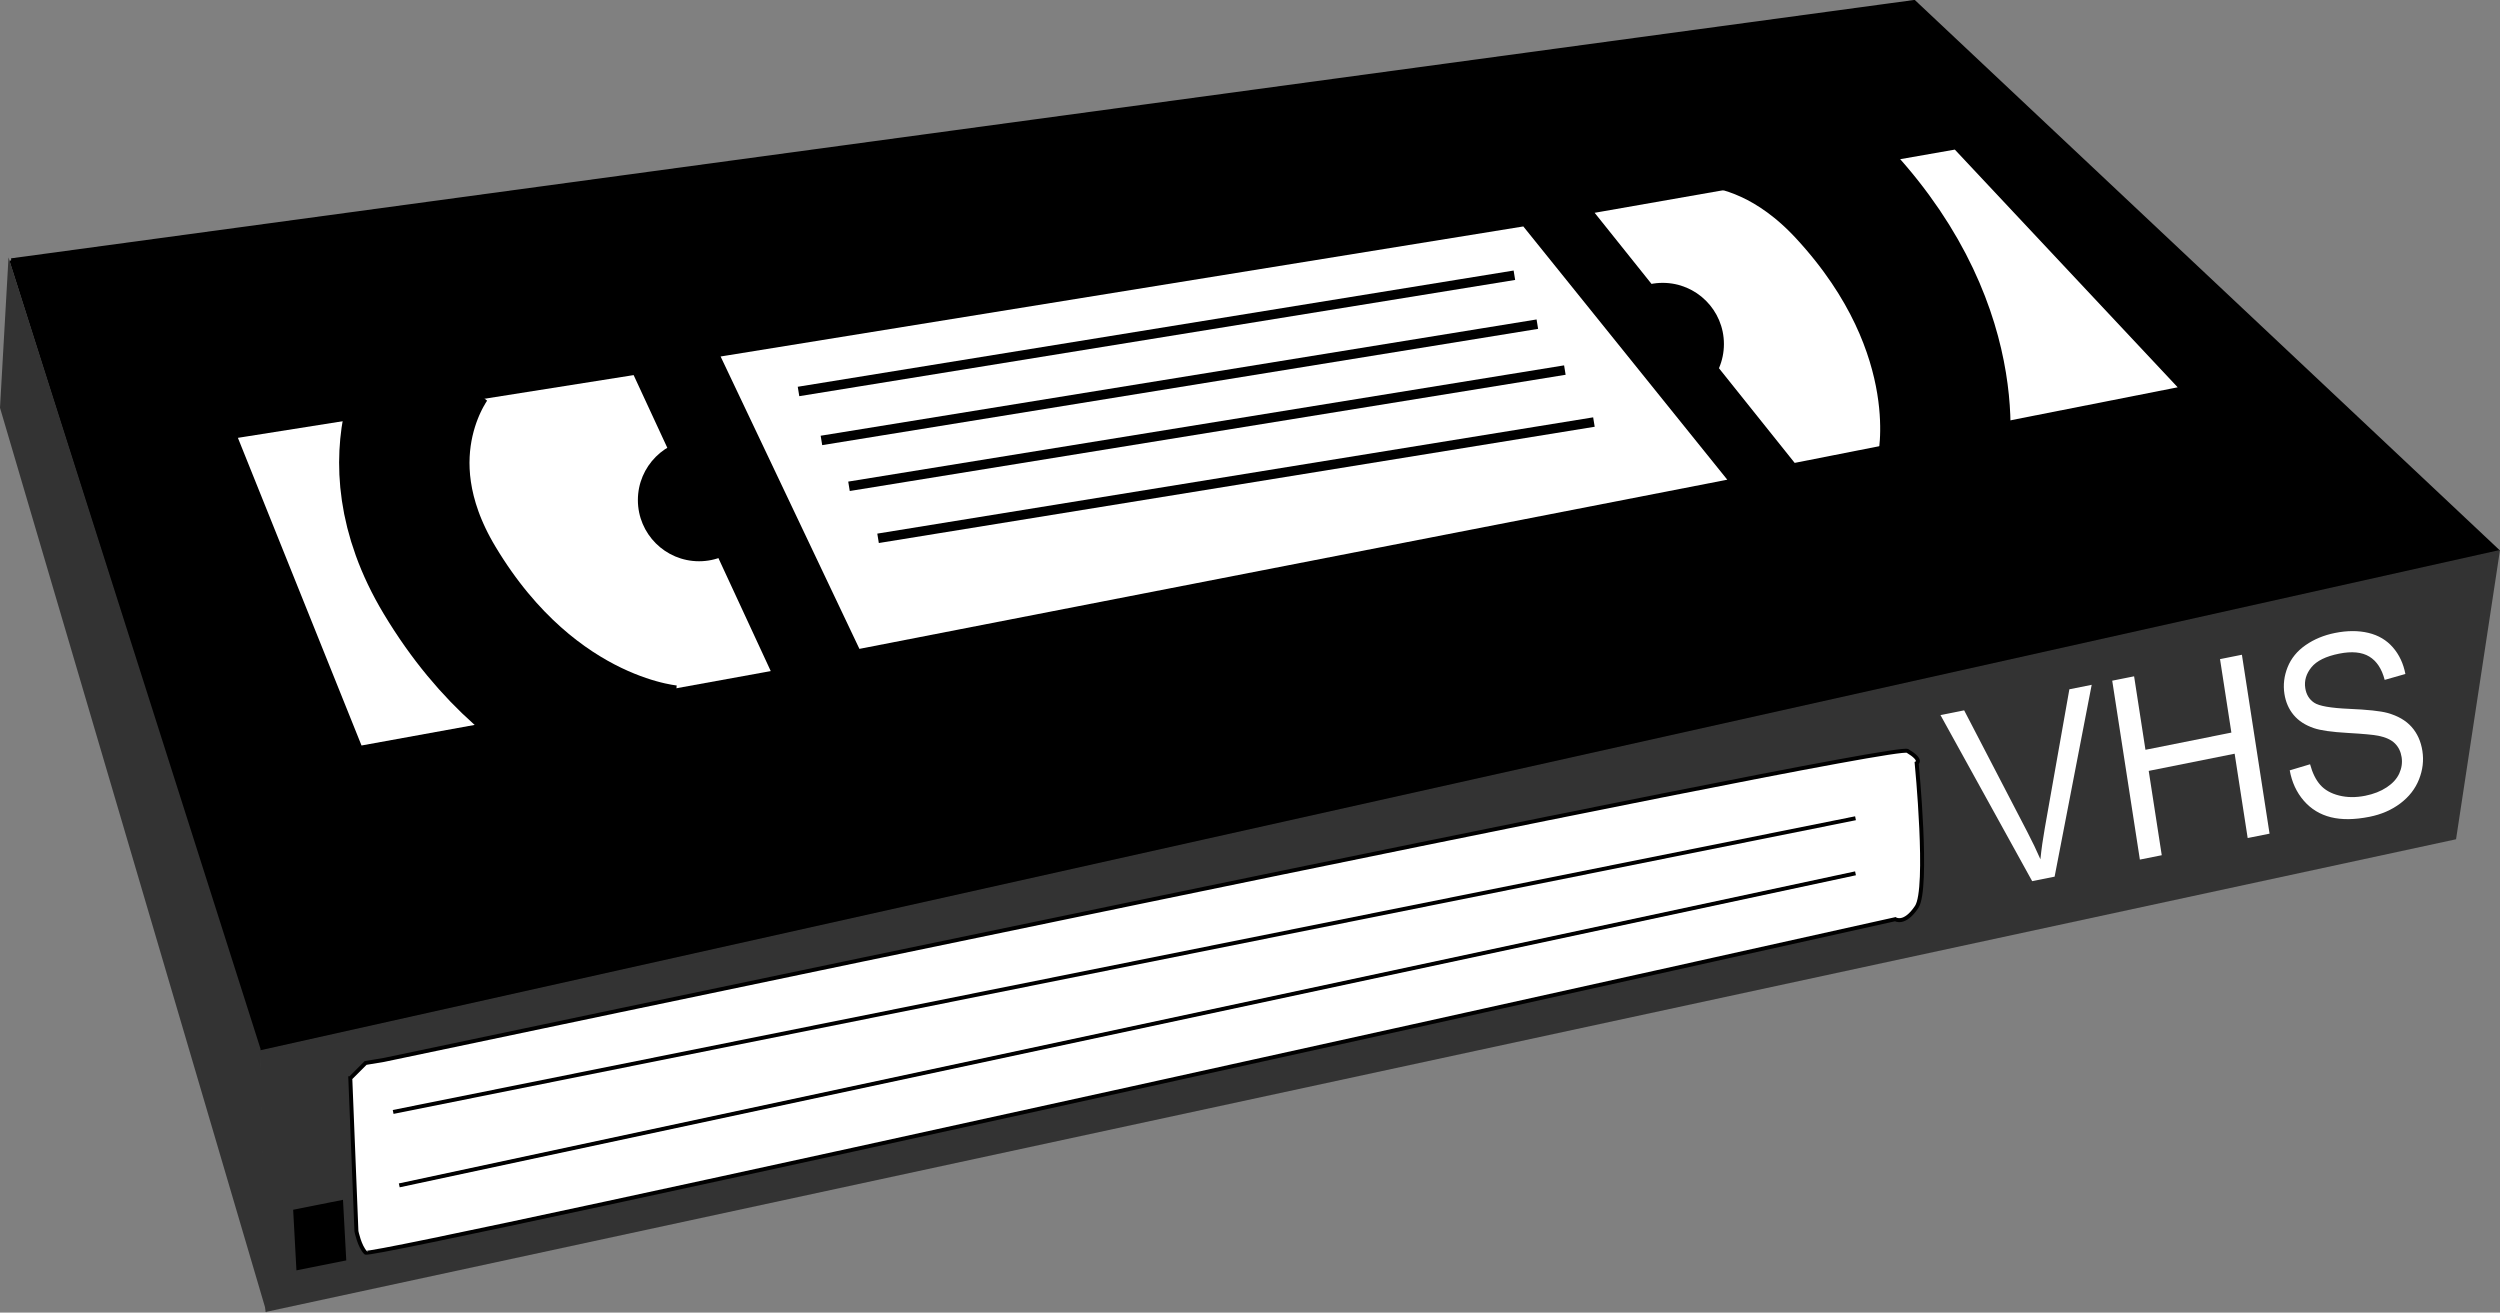
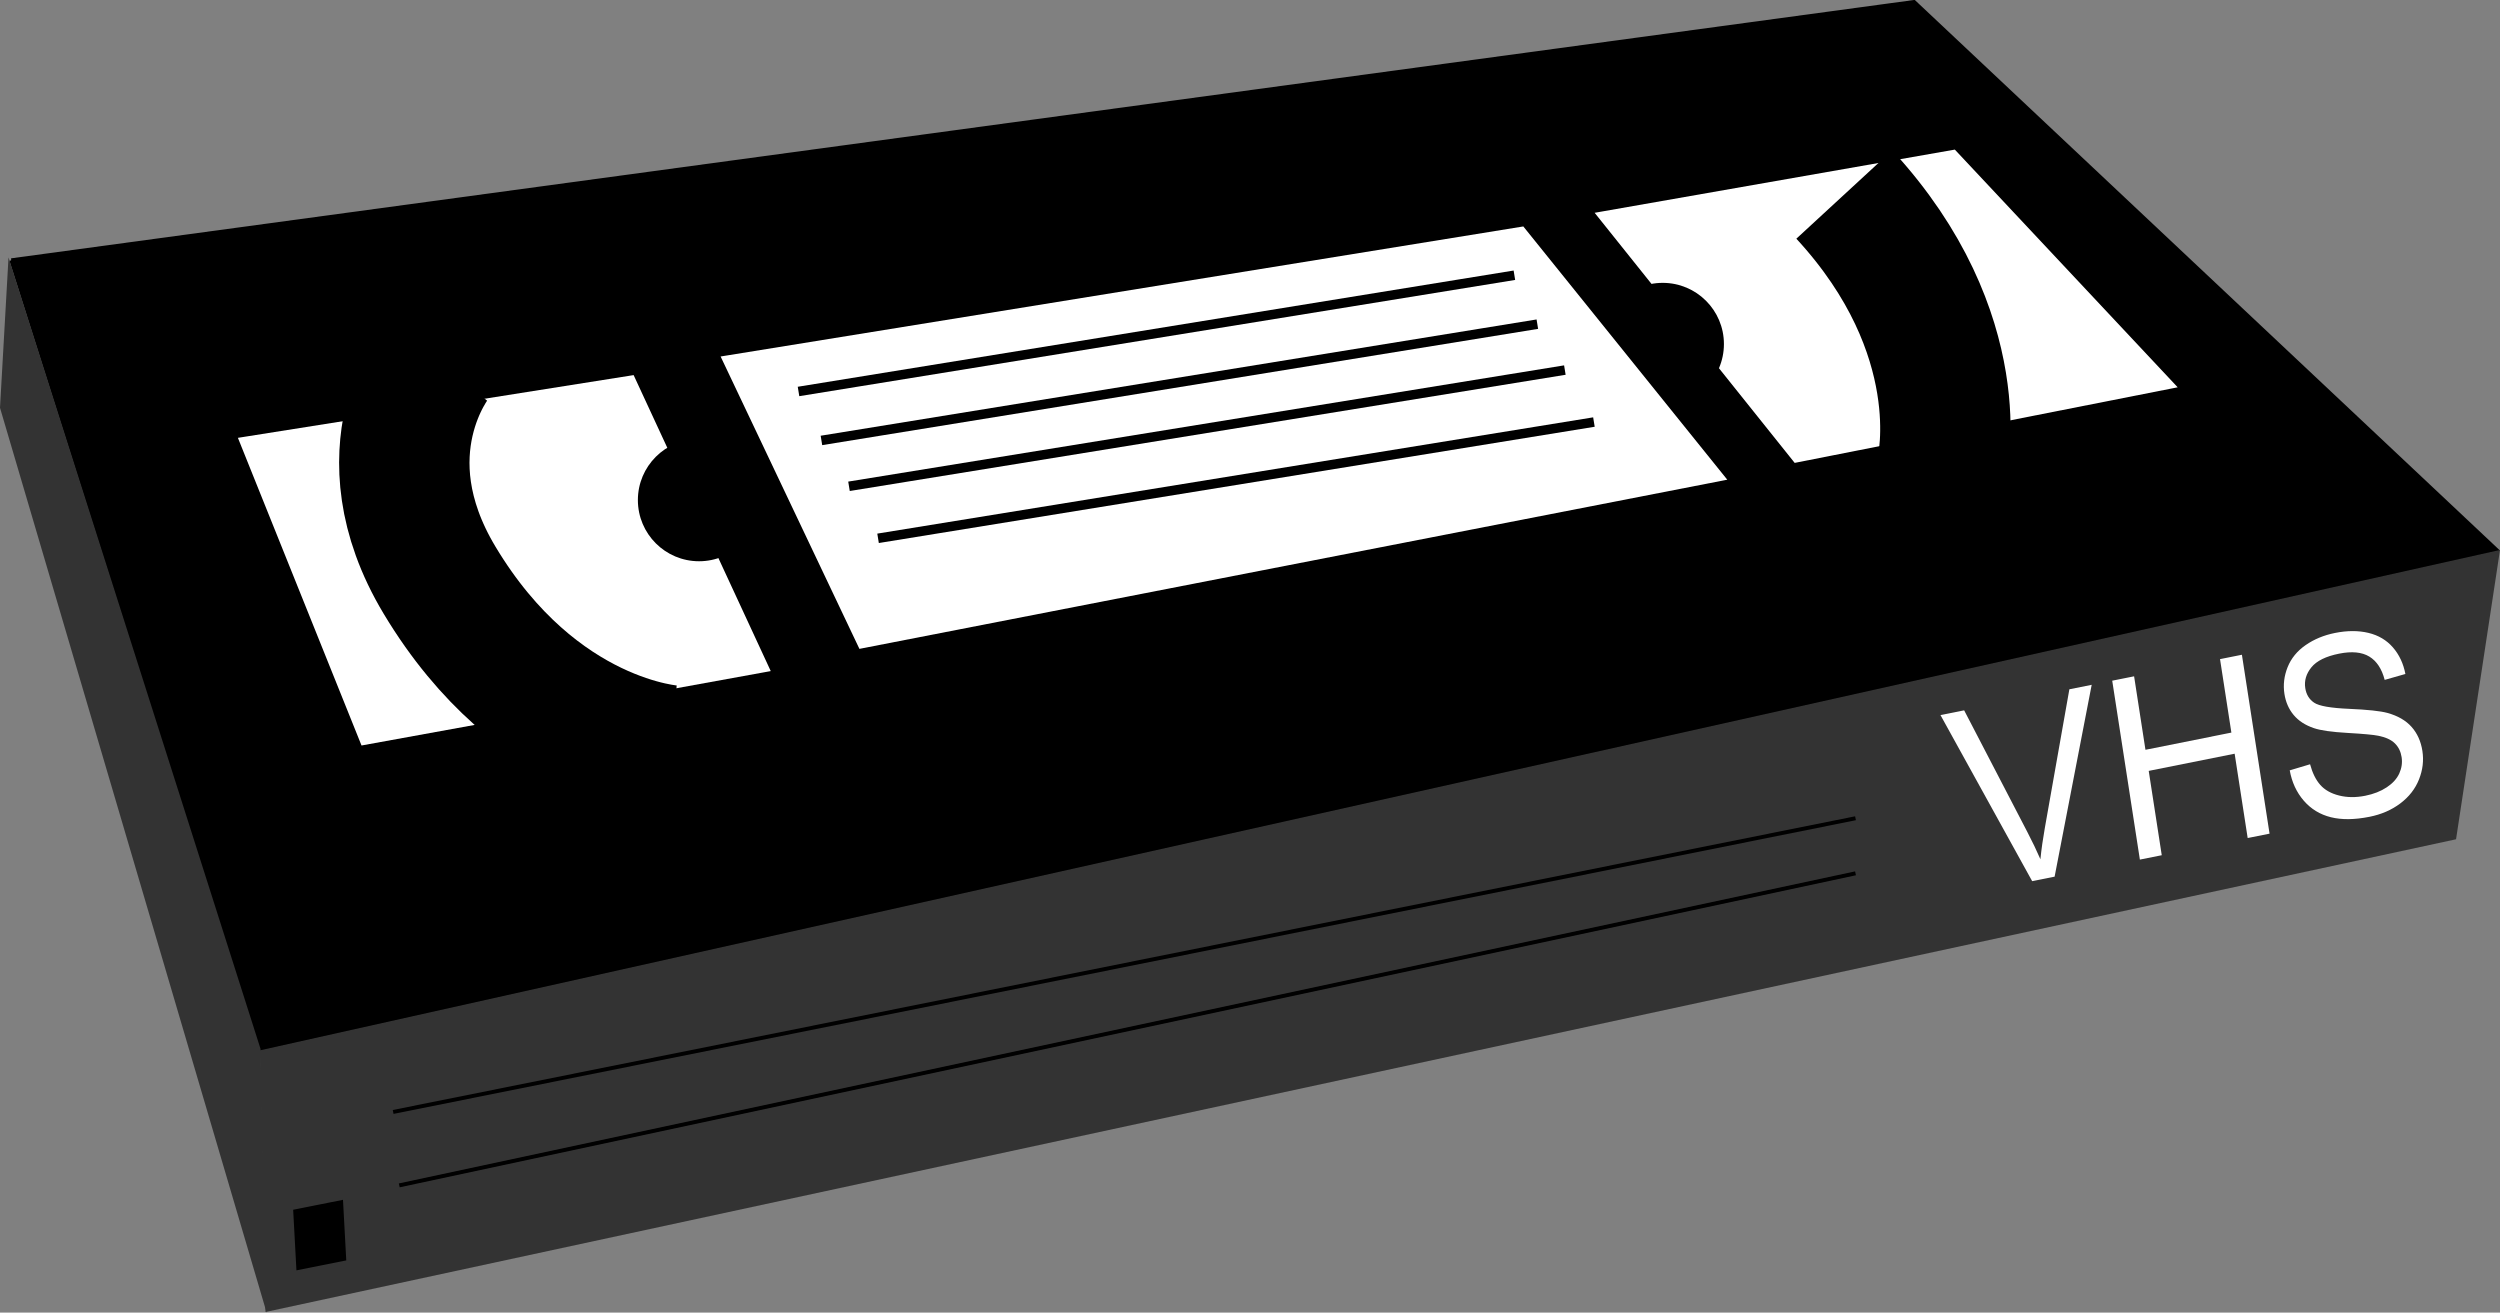
<svg xmlns="http://www.w3.org/2000/svg" version="1.1" viewBox="0 0 629.55 330.54">
  <rect x="0" y="0" width="629.55" height="330.54" fill="#808080" stroke="none" />
  <g transform="translate(-84.353 -629.06)">
    <g transform="translate(-7.704 192.6)">
      <path d="m94.914 502.01 62.856 198.57 562.86-125.72-146.58-137.9-479.14 65.05z" stroke="#000" stroke-width="1px" />
      <path d="m157.49 700.97 1.429 65.875 551.62-119.04 11.071-72.857-564.12 126.02z" fill="#333" />
      <path d="m94.2 501.29-2.143 37.86 67.143 227.86-1.54-66.43-63.46-199.29z" fill="#333" />
      <path d="m151.67 546.55 31.293 77.878 103.49-18.815-34.71-74.927-100.07 15.864z" fill="#fff" stroke="#000" stroke-width=".421px" />
      <path d="m493.23 489.9 50.678 63.357 96.951-19.134-56.461-60.219-91.168 15.996z" fill="#fff" stroke="#000" stroke-width=".421px" />
      <path transform="matrix(1.25 0 0 1.25 179.5 -183.74)" d="m277.34 565.47c0 6.808-5.519 12.326-12.326 12.326-6.808 0-12.326-5.519-12.326-12.326 0-6.808 5.519-12.326 12.326-12.326 6.808 0 12.326 5.519 12.326 12.326z" />
      <path d="m261.58 625.48s-34.185-1.807-58.851-42.949c-19.47-32.475-0.772-55.523-0.772-55.523" fill="none" stroke="#000" stroke-width="32.834" />
-       <path d="m581.1 554.01s7.904-33.308-24.616-68.572c-25.669-27.835-53.053-16.393-53.053-16.393" fill="none" stroke="#000" stroke-width="32.834" />
+       <path d="m581.1 554.01s7.904-33.308-24.616-68.572" fill="none" stroke="#000" stroke-width="32.834" />
      <g transform="matrix(1.486 -.312 .223 1.833 -484.86 -312.98)" fill="#fff">
        <path d="m636.82 638.31-11.813-24.828 4.008 0.031 7.978 18.032c0.642 1.445 1.185 2.799 1.629 4.062 0.38-1.347 0.829-2.693 1.349-4.039l6.853-17.917 3.779 0.029-9.984 24.658z" />
        <path d="m655.05 638.45-0.972-24.744 3.703 0.029 0.399 10.161 14.544 0.114-0.399-10.161 3.703 0.029 0.972 24.744-3.703-0.029-0.458-11.663-14.544-0.114 0.458 11.663z" />
        <path d="m681.61 630.71 3.482-0.243c0.214 1.239 0.639 2.258 1.274 3.056 0.636 0.798 1.599 1.447 2.891 1.946 1.292 0.499 2.733 0.755 4.323 0.768 1.412 0.011 2.652-0.165 3.719-0.528 1.067-0.363 1.852-0.866 2.354-1.509 0.503-0.643 0.739-1.347 0.709-2.112-0.03-0.776-0.312-1.456-0.843-2.04-0.532-0.583-1.391-1.077-2.577-1.48-0.761-0.265-2.437-0.68-5.029-1.246-2.592-0.566-4.413-1.095-5.462-1.587-1.36-0.629-2.386-1.405-3.078-2.327-0.691-0.922-1.059-1.952-1.104-3.088-0.049-1.249 0.306-2.413 1.065-3.493 0.759-1.08 1.897-1.895 3.415-2.445 1.518-0.551 3.218-0.819 5.101-0.804 2.074 0.016 3.915 0.326 5.522 0.929 1.607 0.603 2.86 1.482 3.758 2.636 0.898 1.154 1.407 2.458 1.527 3.91l-3.541 0.209c-0.252-1.565-0.945-2.752-2.077-3.56-1.132-0.807-2.773-1.22-4.924-1.236-2.24-0.018-3.857 0.333-4.853 1.05-0.996 0.718-1.474 1.589-1.433 2.613 0.035 0.889 0.426 1.623 1.174 2.203 0.735 0.579 2.619 1.182 5.652 1.807 3.033 0.625 5.118 1.168 6.256 1.627 1.655 0.677 2.89 1.527 3.707 2.551 0.816 1.024 1.25 2.2 1.302 3.528 0.052 1.317-0.326 2.554-1.133 3.712-0.807 1.158-1.996 2.054-3.567 2.689-1.572 0.635-3.356 0.944-5.354 0.928-2.532-0.02-4.667-0.363-6.404-1.029-1.737-0.666-3.118-1.658-4.143-2.977-1.025-1.319-1.595-2.805-1.711-4.46z" />
      </g>
      <path transform="matrix(1.25 0 0 1.25 -63.173 -144.45)" d="m277.34 565.47c0 6.808-5.519 12.326-12.326 12.326-6.808 0-12.326-5.519-12.326-12.326 0-6.808 5.519-12.326 12.326-12.326 6.808 0 12.326 5.519 12.326 12.326z" />
      <path d="m273.21 526.07 35.145 74.026 219.05-42.698-51.659-64.142-202.53 32.813z" fill="#fff" stroke="#000" stroke-width=".421px" />
      <path d="m293.14 535.04 180.27-29.27" fill="none" stroke="#000" stroke-width="2.4" />
      <path d="m298.91 547.37 180.28-29.28" fill="none" stroke="#000" stroke-width="2.4" />
      <path d="m305.85 558.92 180.27-29.27" fill="none" stroke="#000" stroke-width="2.4" />
      <path d="m313.17 572.02 180.27-29.28" fill="none" stroke="#000" stroke-width="2.4" />
-       <path d="m180.27 707.99 1.541 38.52s0.77 3.852 2.311 5.393 385.2-83.973 385.2-83.973 2.311 1.541 5.393-3.082 0-36.209 0-36.209 1.541-0.77-2.311-3.082-383.66 77.81-383.66 77.81l-4.622 0.77-3.852 3.852z" fill="#fff" stroke="#000" stroke-width="1px" />
      <path d="m178.73 753.45-11.556 2.311-0.77-14.252 11.556-2.311 0.77 14.252z" stroke="#000" stroke-width="1px" />
      <path d="m191.06 716.47 368.25-73.958" fill="none" stroke="#000" stroke-width="1px" />
      <path d="m192.6 734.96 366.71-78.58" fill="none" stroke="#000" stroke-width="1px" />
    </g>
  </g>
</svg>